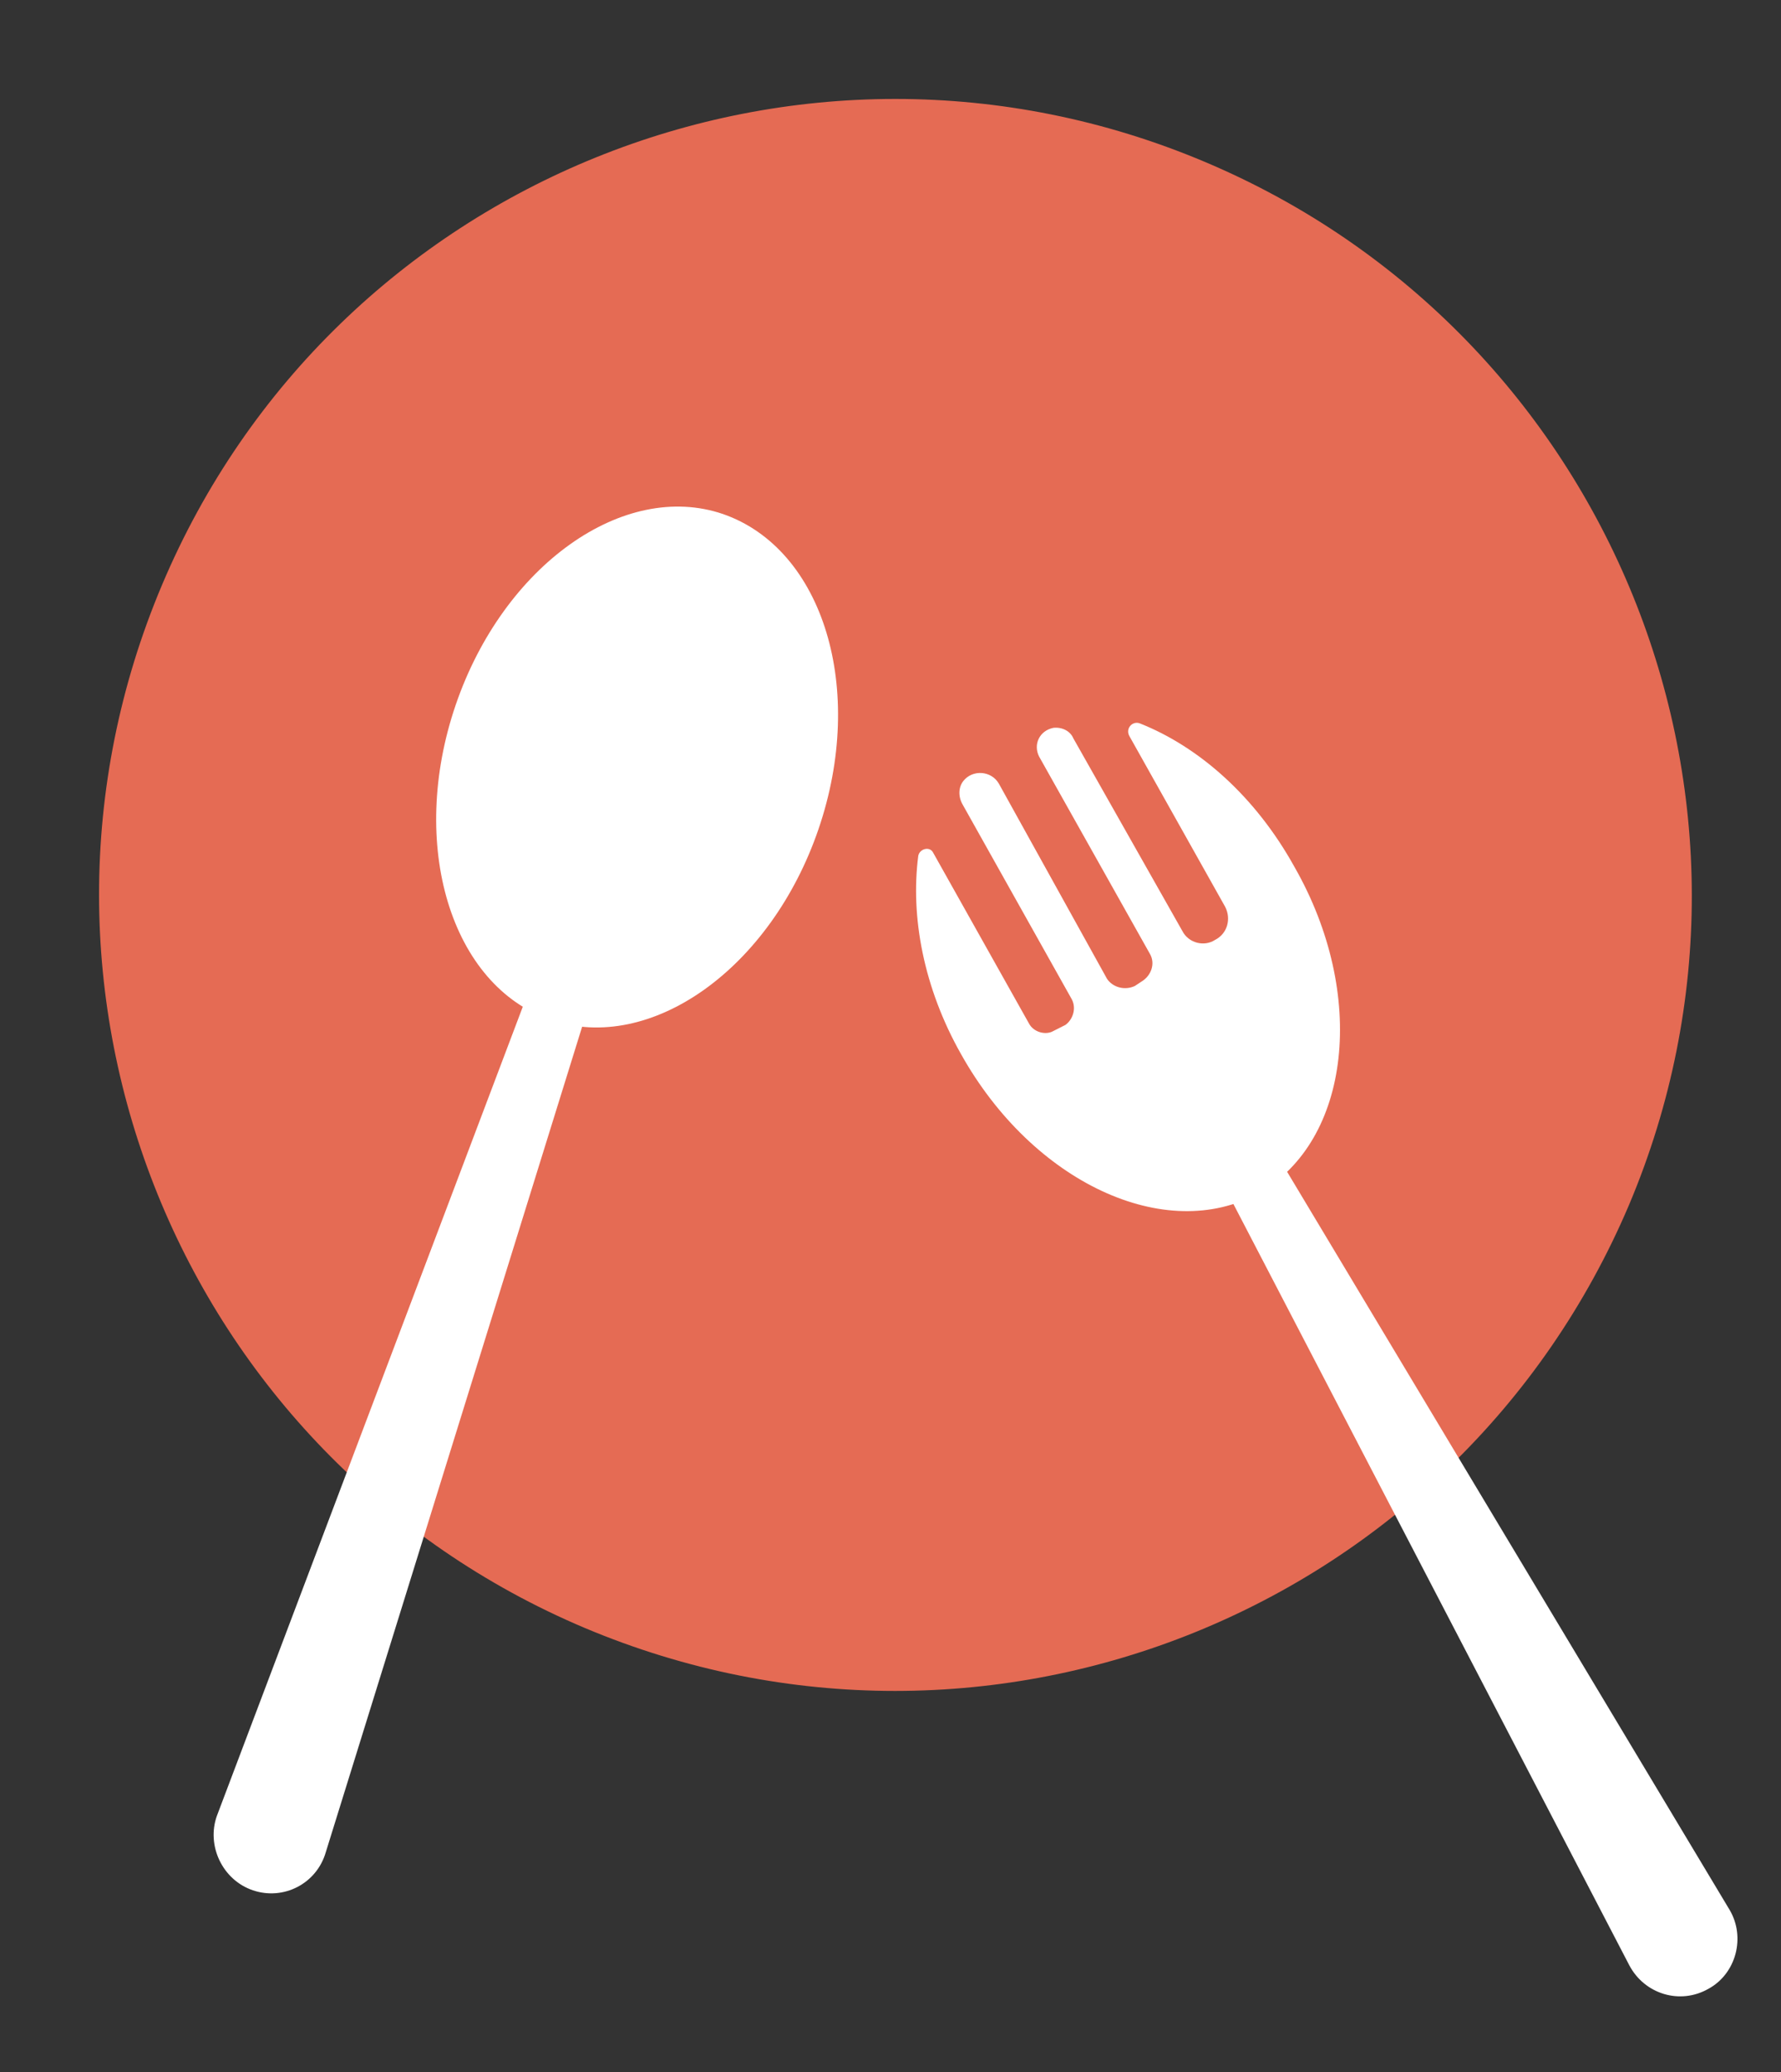
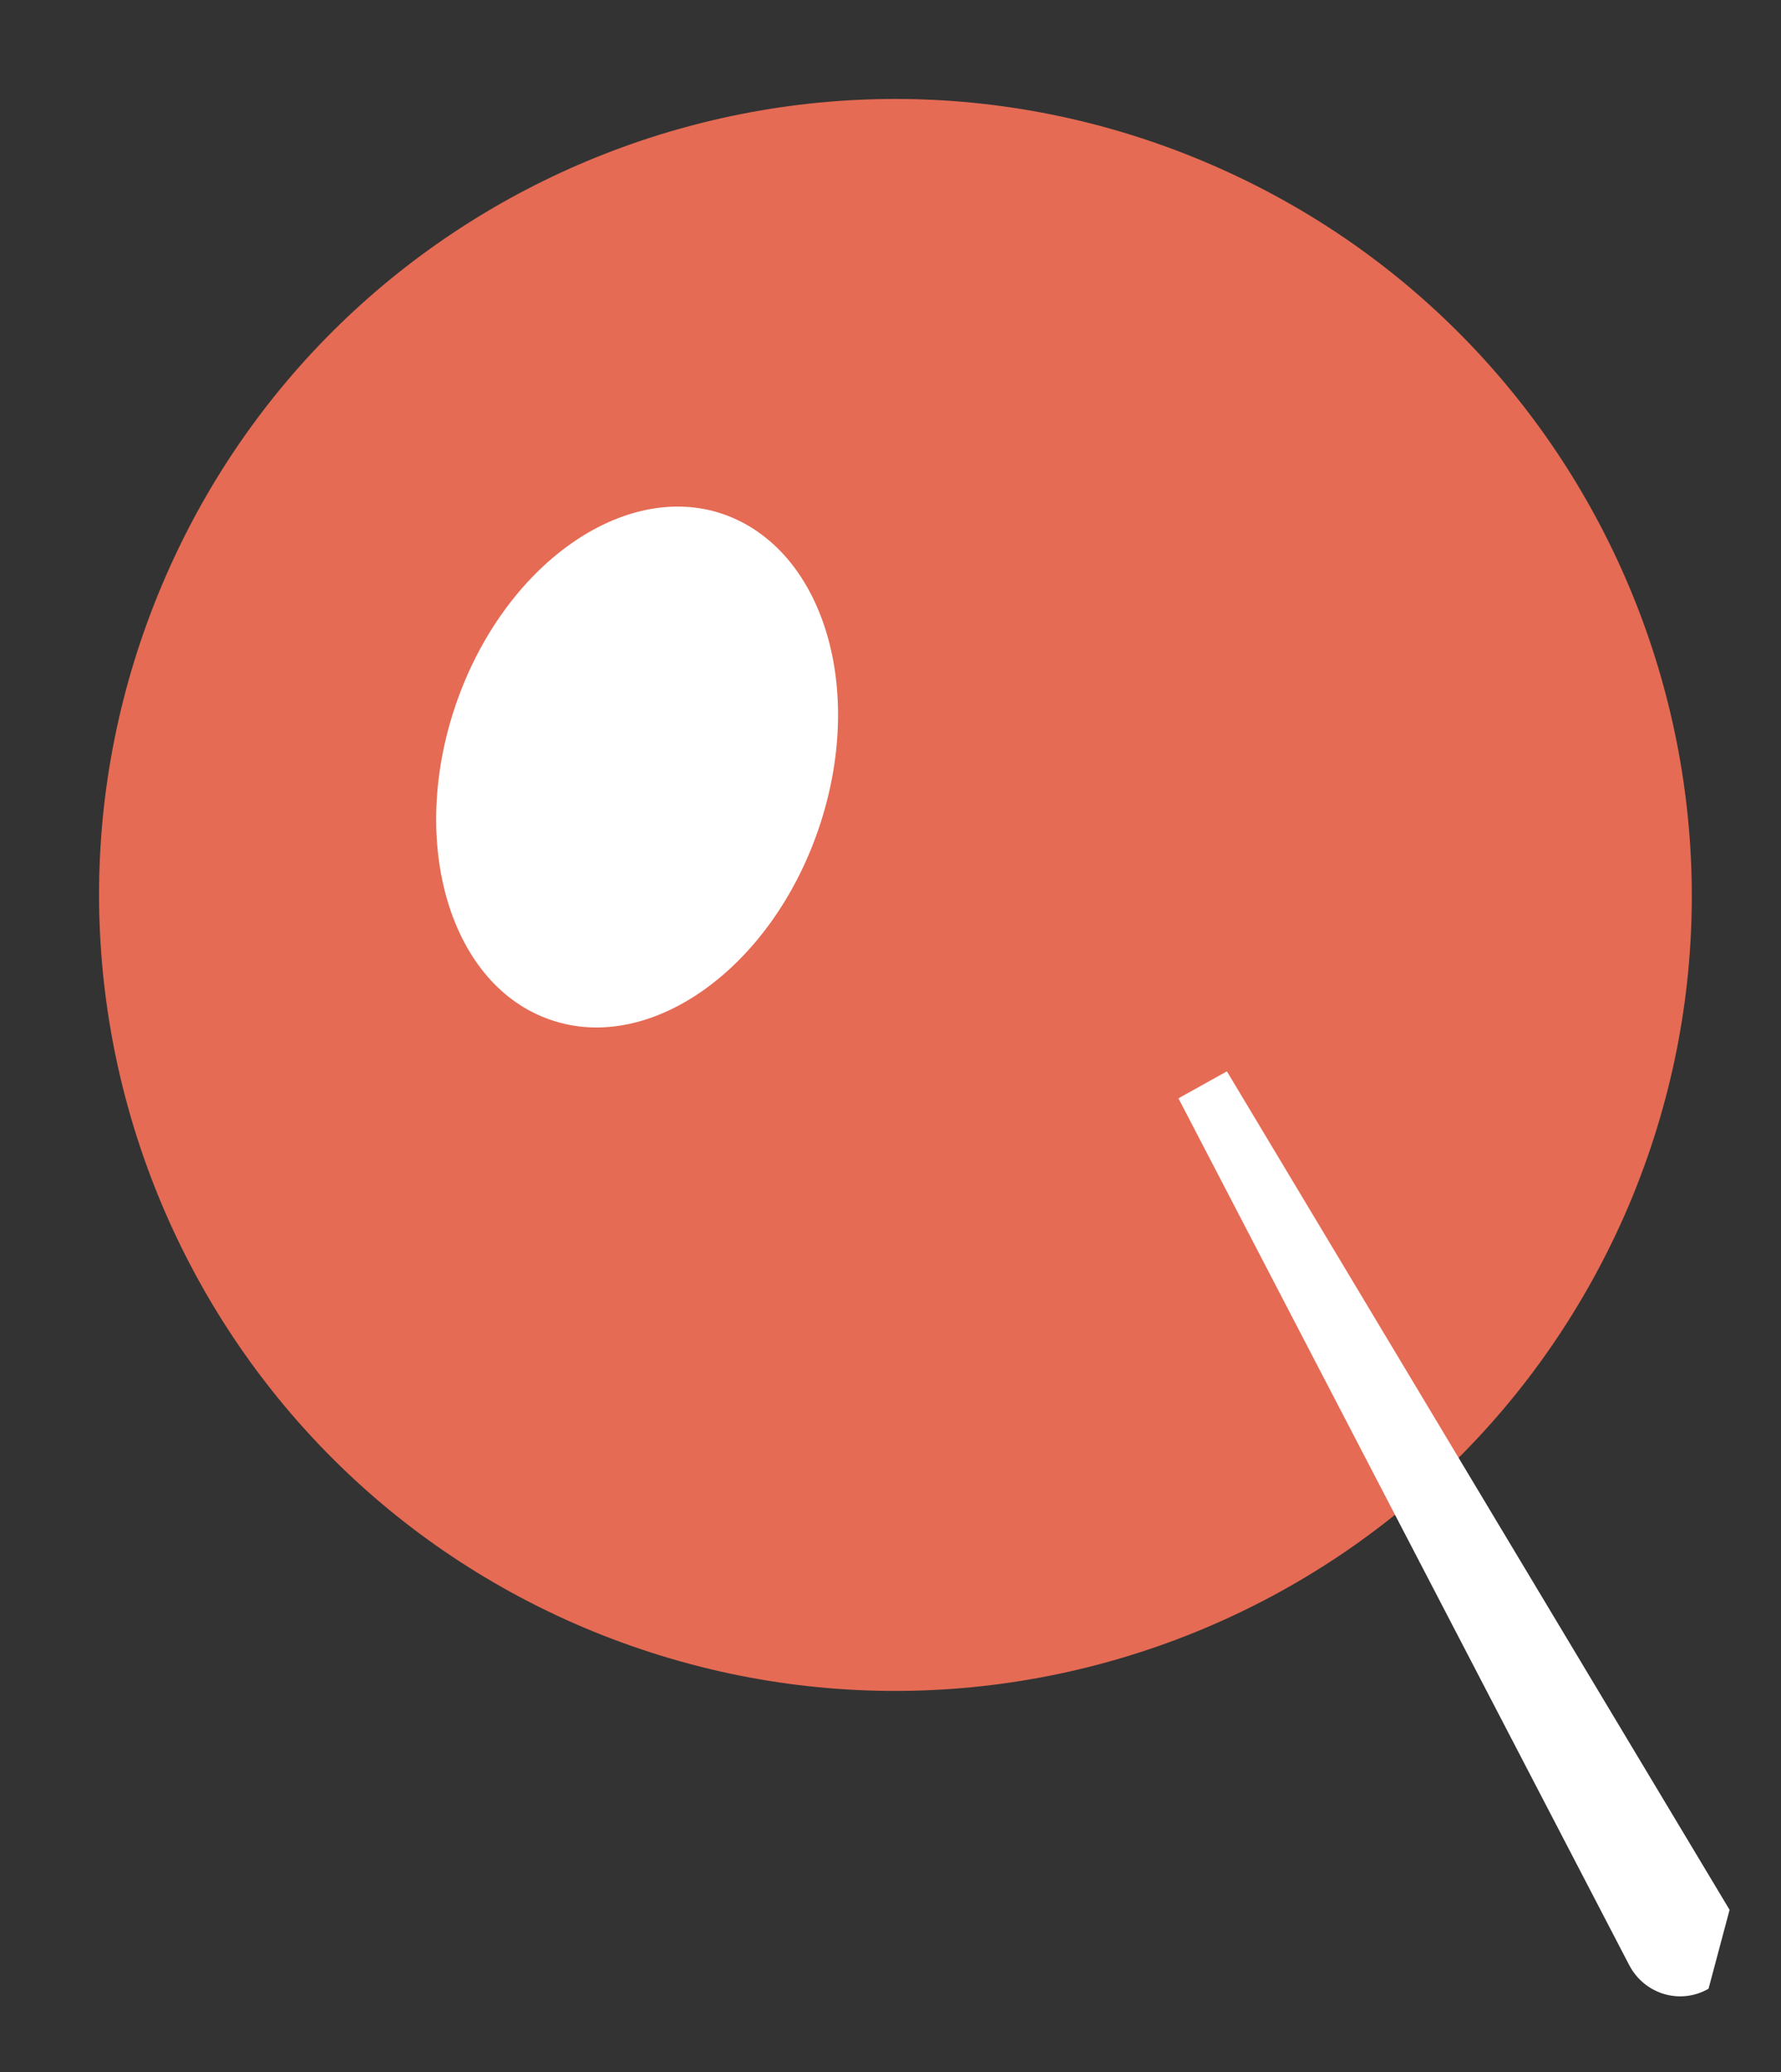
<svg xmlns="http://www.w3.org/2000/svg" width="147" height="171" viewBox="0 0 147 171" fill="none">
  <rect x="0" y="0" width="147" height="171" fill="#333333" stroke="none" />
  <g id="Group 26396">
    <path id="&lt;Path&gt;" d="M134.453 99.443C120.242 132.864 81.775 148.451 48.27 134.348C14.86 120.233 -0.738 81.67 13.377 48.26C27.491 14.85 66.054 -0.748 99.464 13.367C132.874 27.482 148.568 66.033 134.453 99.443Z" fill="#E56B54" />
    <g id="&lt;Group&gt;">
      <g id="&lt;Group&gt;_2">
        <g id="&lt;Group&gt;_3">
-           <path id="&lt;Compound Path&gt;" d="M26.892 152.846L50.797 75.879L46.445 74.366L17.901 149.854C17.03 152.287 18.342 155.135 20.87 155.995C23.398 156.854 26.139 155.458 26.892 152.846Z" fill="white" />
-         </g>
+           </g>
      </g>
      <path id="&lt;Path&gt;_2" d="M67.555 68.431C63.608 79.962 53.687 86.974 45.496 84.178C37.209 81.393 33.668 69.697 37.614 58.166C41.561 46.636 51.481 39.624 59.673 42.42C67.972 45.301 71.501 56.901 67.555 68.431Z" fill="white" />
    </g>
    <g id="&lt;Group&gt;_4">
      <g id="&lt;Group&gt;_5">
        <g id="&lt;Group&gt;_6">
-           <path id="&lt;Compound Path&gt;_2" d="M142.756 157.607L101.265 88.412L97.266 90.639L134.483 162.191C135.738 164.561 138.66 165.47 141.019 164.12C143.294 162.876 144.096 159.871 142.756 157.607Z" fill="white" />
+           <path id="&lt;Compound Path&gt;_2" d="M142.756 157.607L101.265 88.412L97.266 90.639L134.483 162.191C135.738 164.561 138.66 165.47 141.019 164.12Z" fill="white" />
        </g>
      </g>
      <g id="&lt;Group&gt;_7">
        <g id="&lt;Group&gt;_8">
-           <path id="&lt;Path&gt;_3" d="M93.227 60.763L101.128 74.844C101.637 75.85 101.297 77.054 100.291 77.563C99.393 78.156 98.093 77.828 97.584 76.822L88.593 60.933C88.321 60.287 87.606 59.985 86.936 60.066C85.801 60.299 85.258 61.431 85.767 62.437L94.9 78.697C95.386 79.511 95.023 80.525 94.208 81.01L93.669 81.366C92.844 81.757 91.842 81.489 91.367 80.77L82.449 64.679C81.833 63.589 80.269 63.486 79.512 64.45C79.091 64.986 79.088 65.762 79.455 66.396L88.469 82.477C88.848 83.207 88.569 84.113 87.946 84.576L86.941 85.085C86.306 85.453 85.304 85.185 84.925 84.455L77.024 70.374C76.764 69.823 75.915 70.023 75.793 70.619C75.137 75.644 76.233 81.525 79.312 86.973C85.247 97.605 96.234 102.684 103.873 98.467C111.5 94.155 112.858 82.064 106.84 71.538C103.618 65.72 98.955 61.626 94.068 59.692C93.46 59.475 92.86 60.129 93.227 60.763Z" fill="white" />
-         </g>
+           </g>
      </g>
    </g>
  </g>
</svg>